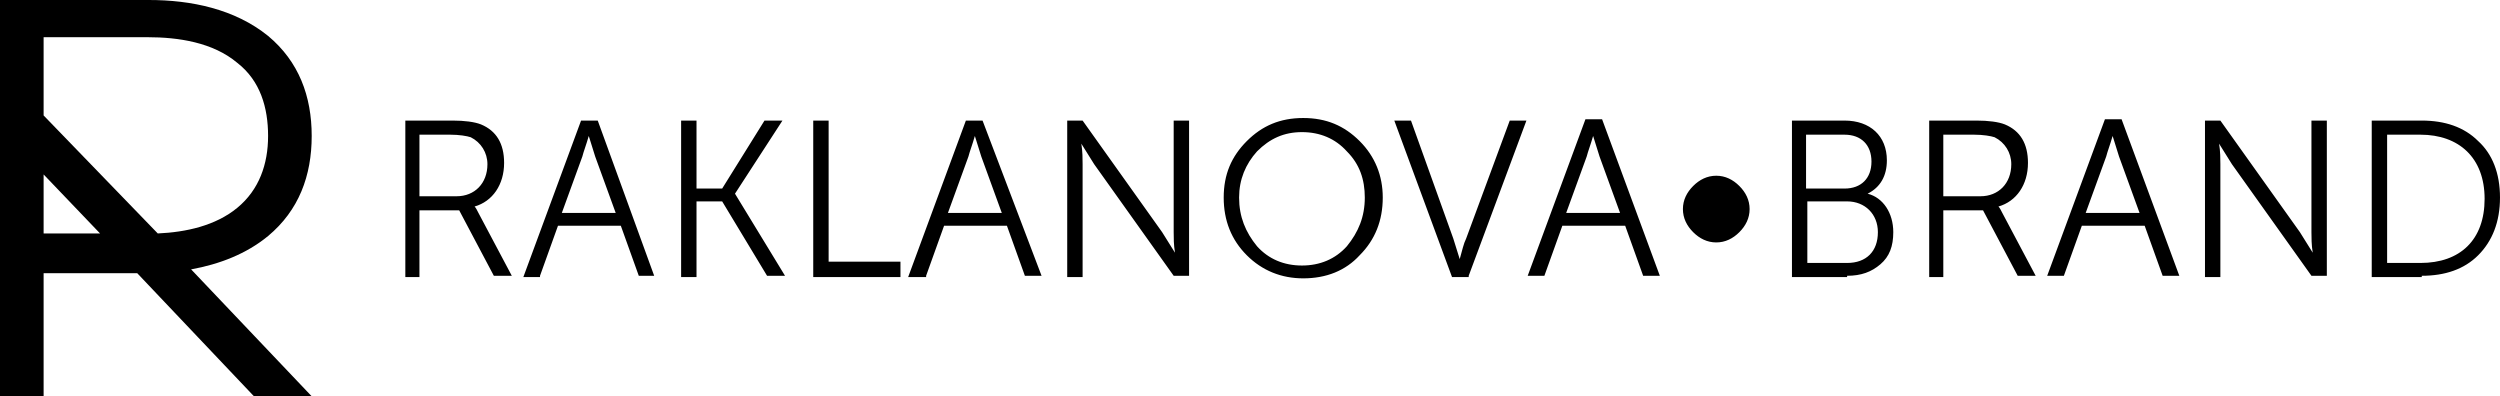
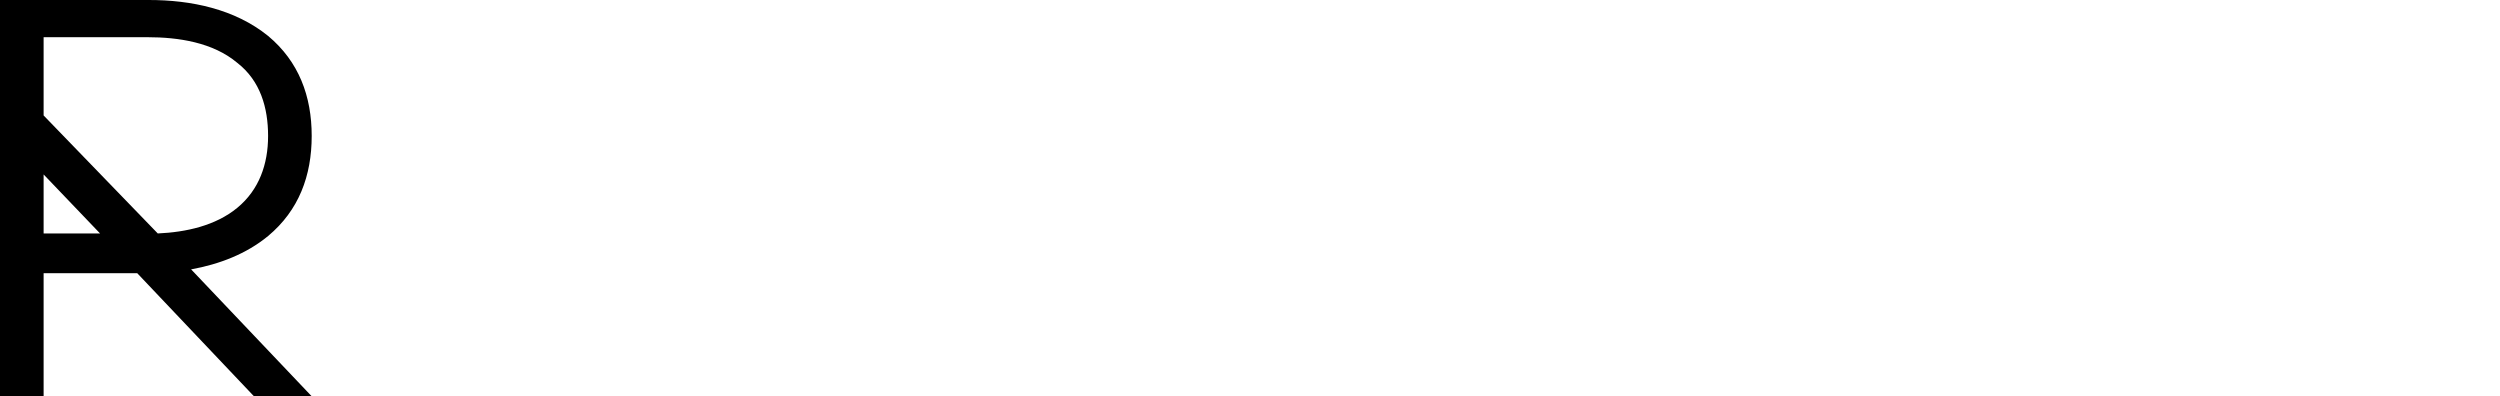
<svg xmlns="http://www.w3.org/2000/svg" id="Слой_1" x="0px" y="0px" viewBox="0 0 194.9 30.9" style="enable-background:new 0 0 194.9 30.9;" xml:space="preserve">
  <style type="text/css"> .st0{fill-rule:evenodd;clip-rule:evenodd;} </style>
-   <path d="M135.6,18.1c0.5-0.5,0.8-1.1,0.8-1.8s-0.3-1.3-0.8-1.8c-0.5-0.5-1.1-0.8-1.8-0.8c-0.7,0-1.3,0.3-1.8,0.8 c-0.5,0.5-0.8,1.1-0.8,1.8s0.3,1.3,0.8,1.8c0.5,0.5,1.1,0.8,1.8,0.8C134.5,18.9,135.1,18.6,135.6,18.1 M186.1,10.5h2.6 c3,0,5,1.8,5,5c0,3.2-1.9,5-5,5h-2.6V10.5z M188.8,21.5c1.8,0,3.3-0.5,4.4-1.6c1.1-1.1,1.7-2.6,1.7-4.5c0-1.9-0.6-3.4-1.7-4.4 c-1.1-1.1-2.6-1.6-4.4-1.6h-3.9v12.2H188.8z M173.1,21.5v-8.7c0-0.4,0-1-0.1-1.6h0l1,1.6l6.2,8.7h1.2V9.4h-1.2v8.7 c0,0.4,0,1,0.1,1.6h0l-1-1.6l-6.2-8.7h-1.2v12.2H173.1z M164.2,12.2c0.1-0.4,0.3-0.9,0.5-1.6h0l0.5,1.6l1.6,4.4h-4.2L164.2,12.2z M160.9,21.5l1.4-3.9h4.9l1.4,3.9h1.3l-4.5-12.2h-1.3l-4.5,12.2H160.9z M151.5,10.5h2.4c0.7,0,1.3,0.1,1.6,0.2 c0.8,0.4,1.3,1.2,1.3,2.1c0,1.5-1,2.5-2.4,2.5h-2.9V10.5z M151.5,21.5v-5.1h3.1l2.7,5.1h1.4l-2.6-4.9c-0.1-0.2-0.2-0.4-0.3-0.5v0 c1.4-0.4,2.3-1.7,2.3-3.4c0-1.5-0.6-2.5-1.8-3c-0.5-0.2-1.3-0.3-2.2-0.3h-3.7v12.2H151.5z M140.9,15.7h3.1c1.4,0,2.4,1,2.4,2.4 c0,1.5-0.9,2.4-2.4,2.4h-3.1V15.7z M140.9,10.5h2.9c1.3,0,2.1,0.8,2.1,2.1c0,1.3-0.8,2.1-2.1,2.1h-3V10.5z M144,21.5 c1.1,0,1.9-0.3,2.6-0.9c0.7-0.6,1-1.4,1-2.5c0-1.5-0.8-2.7-2-3v0c1-0.5,1.5-1.4,1.5-2.6c0-1.9-1.3-3.1-3.3-3.1h-4.1v12.2H144z M123.7,12.2c0.1-0.4,0.3-0.9,0.5-1.6h0l0.5,1.6l1.6,4.4h-4.2L123.7,12.2z M120.4,21.5l1.4-3.9h4.9l1.4,3.9h1.3l-4.5-12.2h-1.3 l-4.5,12.2H120.4z M114.5,21.5L119,9.4h-1.3l-3.4,9.2c-0.2,0.4-0.3,0.9-0.5,1.6h0l-0.5-1.6L110,9.4h-1.3l4.5,12.2H114.5z M96.6,15.4 c0-1.4,0.5-2.6,1.4-3.6c1-1,2.1-1.5,3.5-1.5c1.4,0,2.6,0.5,3.5,1.5c1,1,1.4,2.2,1.4,3.6c0,1.5-0.5,2.7-1.4,3.8 c-0.9,1-2.1,1.5-3.5,1.5c-1.4,0-2.6-0.5-3.5-1.5C97.1,18.1,96.6,16.9,96.6,15.4z M95.4,15.4c0,1.8,0.6,3.3,1.8,4.5 c1.2,1.2,2.7,1.8,4.4,1.8c1.8,0,3.3-0.6,4.4-1.8c1.2-1.2,1.8-2.7,1.8-4.5c0-1.7-0.6-3.2-1.8-4.4c-1.2-1.2-2.6-1.8-4.4-1.8 c-1.8,0-3.2,0.6-4.4,1.8C96,12.2,95.4,13.6,95.4,15.4z M84.4,21.5v-8.7c0-0.4,0-1-0.1-1.6h0l1,1.6l6.2,8.7h1.2V9.4h-1.2v8.7 c0,0.4,0,1,0.1,1.6h0l-1-1.6l-6.2-8.7h-1.2v12.2H84.4z M75.5,12.2c0.1-0.4,0.3-0.9,0.5-1.6h0l0.5,1.6l1.6,4.4h-4.2L75.5,12.2z M72.2,21.5l1.4-3.9h4.9l1.4,3.9h1.3L76.6,9.4h-1.3l-4.5,12.2H72.2z M70.2,21.5v-1.1h-5.6V9.4h-1.2v12.2H70.2z M54.3,21.5v-5.8h2 l3.5,5.8h1.4l-3.9-6.4v0L61,9.4h-1.4l-3.3,5.3h-2V9.4h-1.2v12.2H54.3z M45.4,12.2c0.1-0.4,0.3-0.9,0.5-1.6h0l0.5,1.6l1.6,4.4h-4.2 L45.4,12.2z M42.1,21.5l1.4-3.9h4.9l1.4,3.9H51L46.6,9.4h-1.3l-4.5,12.2H42.1z M32.7,10.5h2.4c0.7,0,1.3,0.1,1.6,0.2 c0.8,0.4,1.3,1.2,1.3,2.1c0,1.5-1,2.5-2.4,2.5h-2.9V10.5z M32.7,21.5v-5.1h3.1l2.7,5.1h1.4l-2.6-4.9c-0.1-0.2-0.2-0.4-0.3-0.5v0 c1.4-0.4,2.3-1.7,2.3-3.4c0-1.5-0.6-2.5-1.8-3c-0.5-0.2-1.3-0.3-2.2-0.3h-3.7v12.2H32.7z" />
  <path class="st0" d="M3.4,13.6v4.6h4.4L3.4,13.6z M3.4,9l8.9,9.2c2.2-0.1,4.5-0.6,6.2-2c1.7-1.4,2.4-3.4,2.4-5.6 c0-2.2-0.6-4.3-2.4-5.7c-1.9-1.6-4.6-2-7-2H3.4V9z M0,10V0h11.6c3.3,0,6.7,0.7,9.3,2.8c2.4,2,3.4,4.7,3.4,7.8c0,3.1-1,5.8-3.4,7.8 c-1.7,1.4-3.8,2.2-6,2.6l9.5,10h-4.5l-9.2-9.7H3.4v9.7H0V10z" />
</svg>